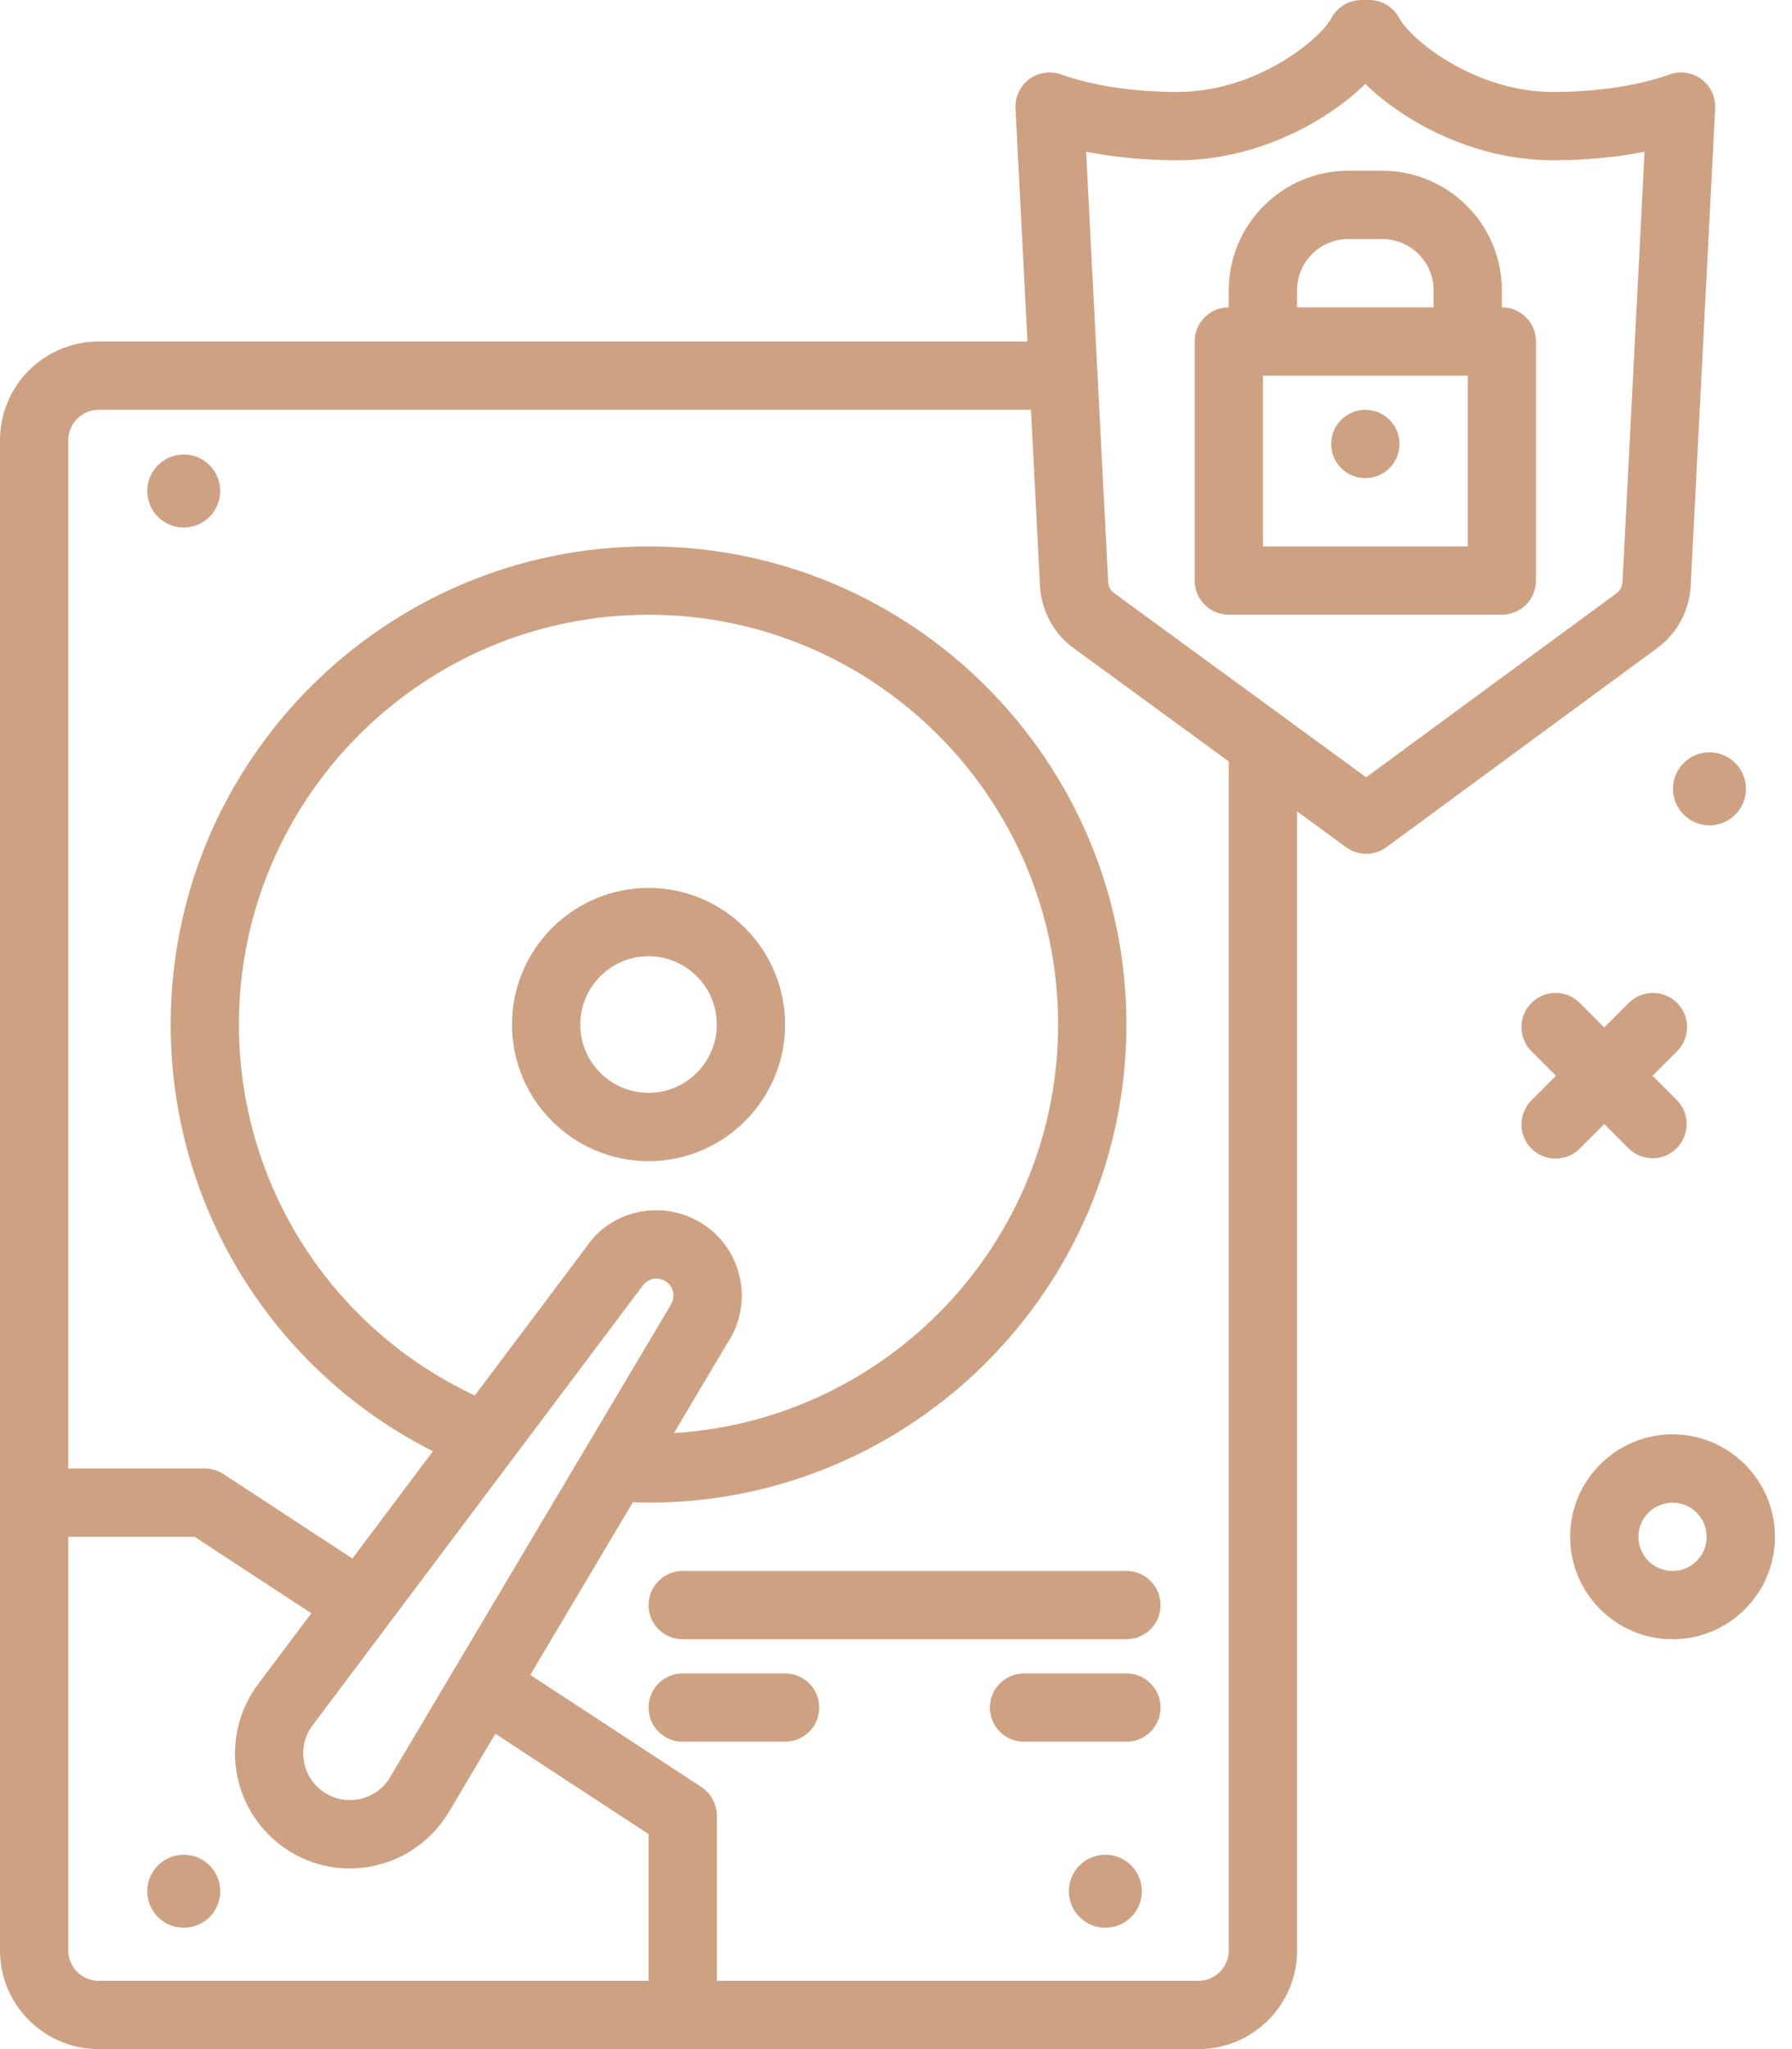
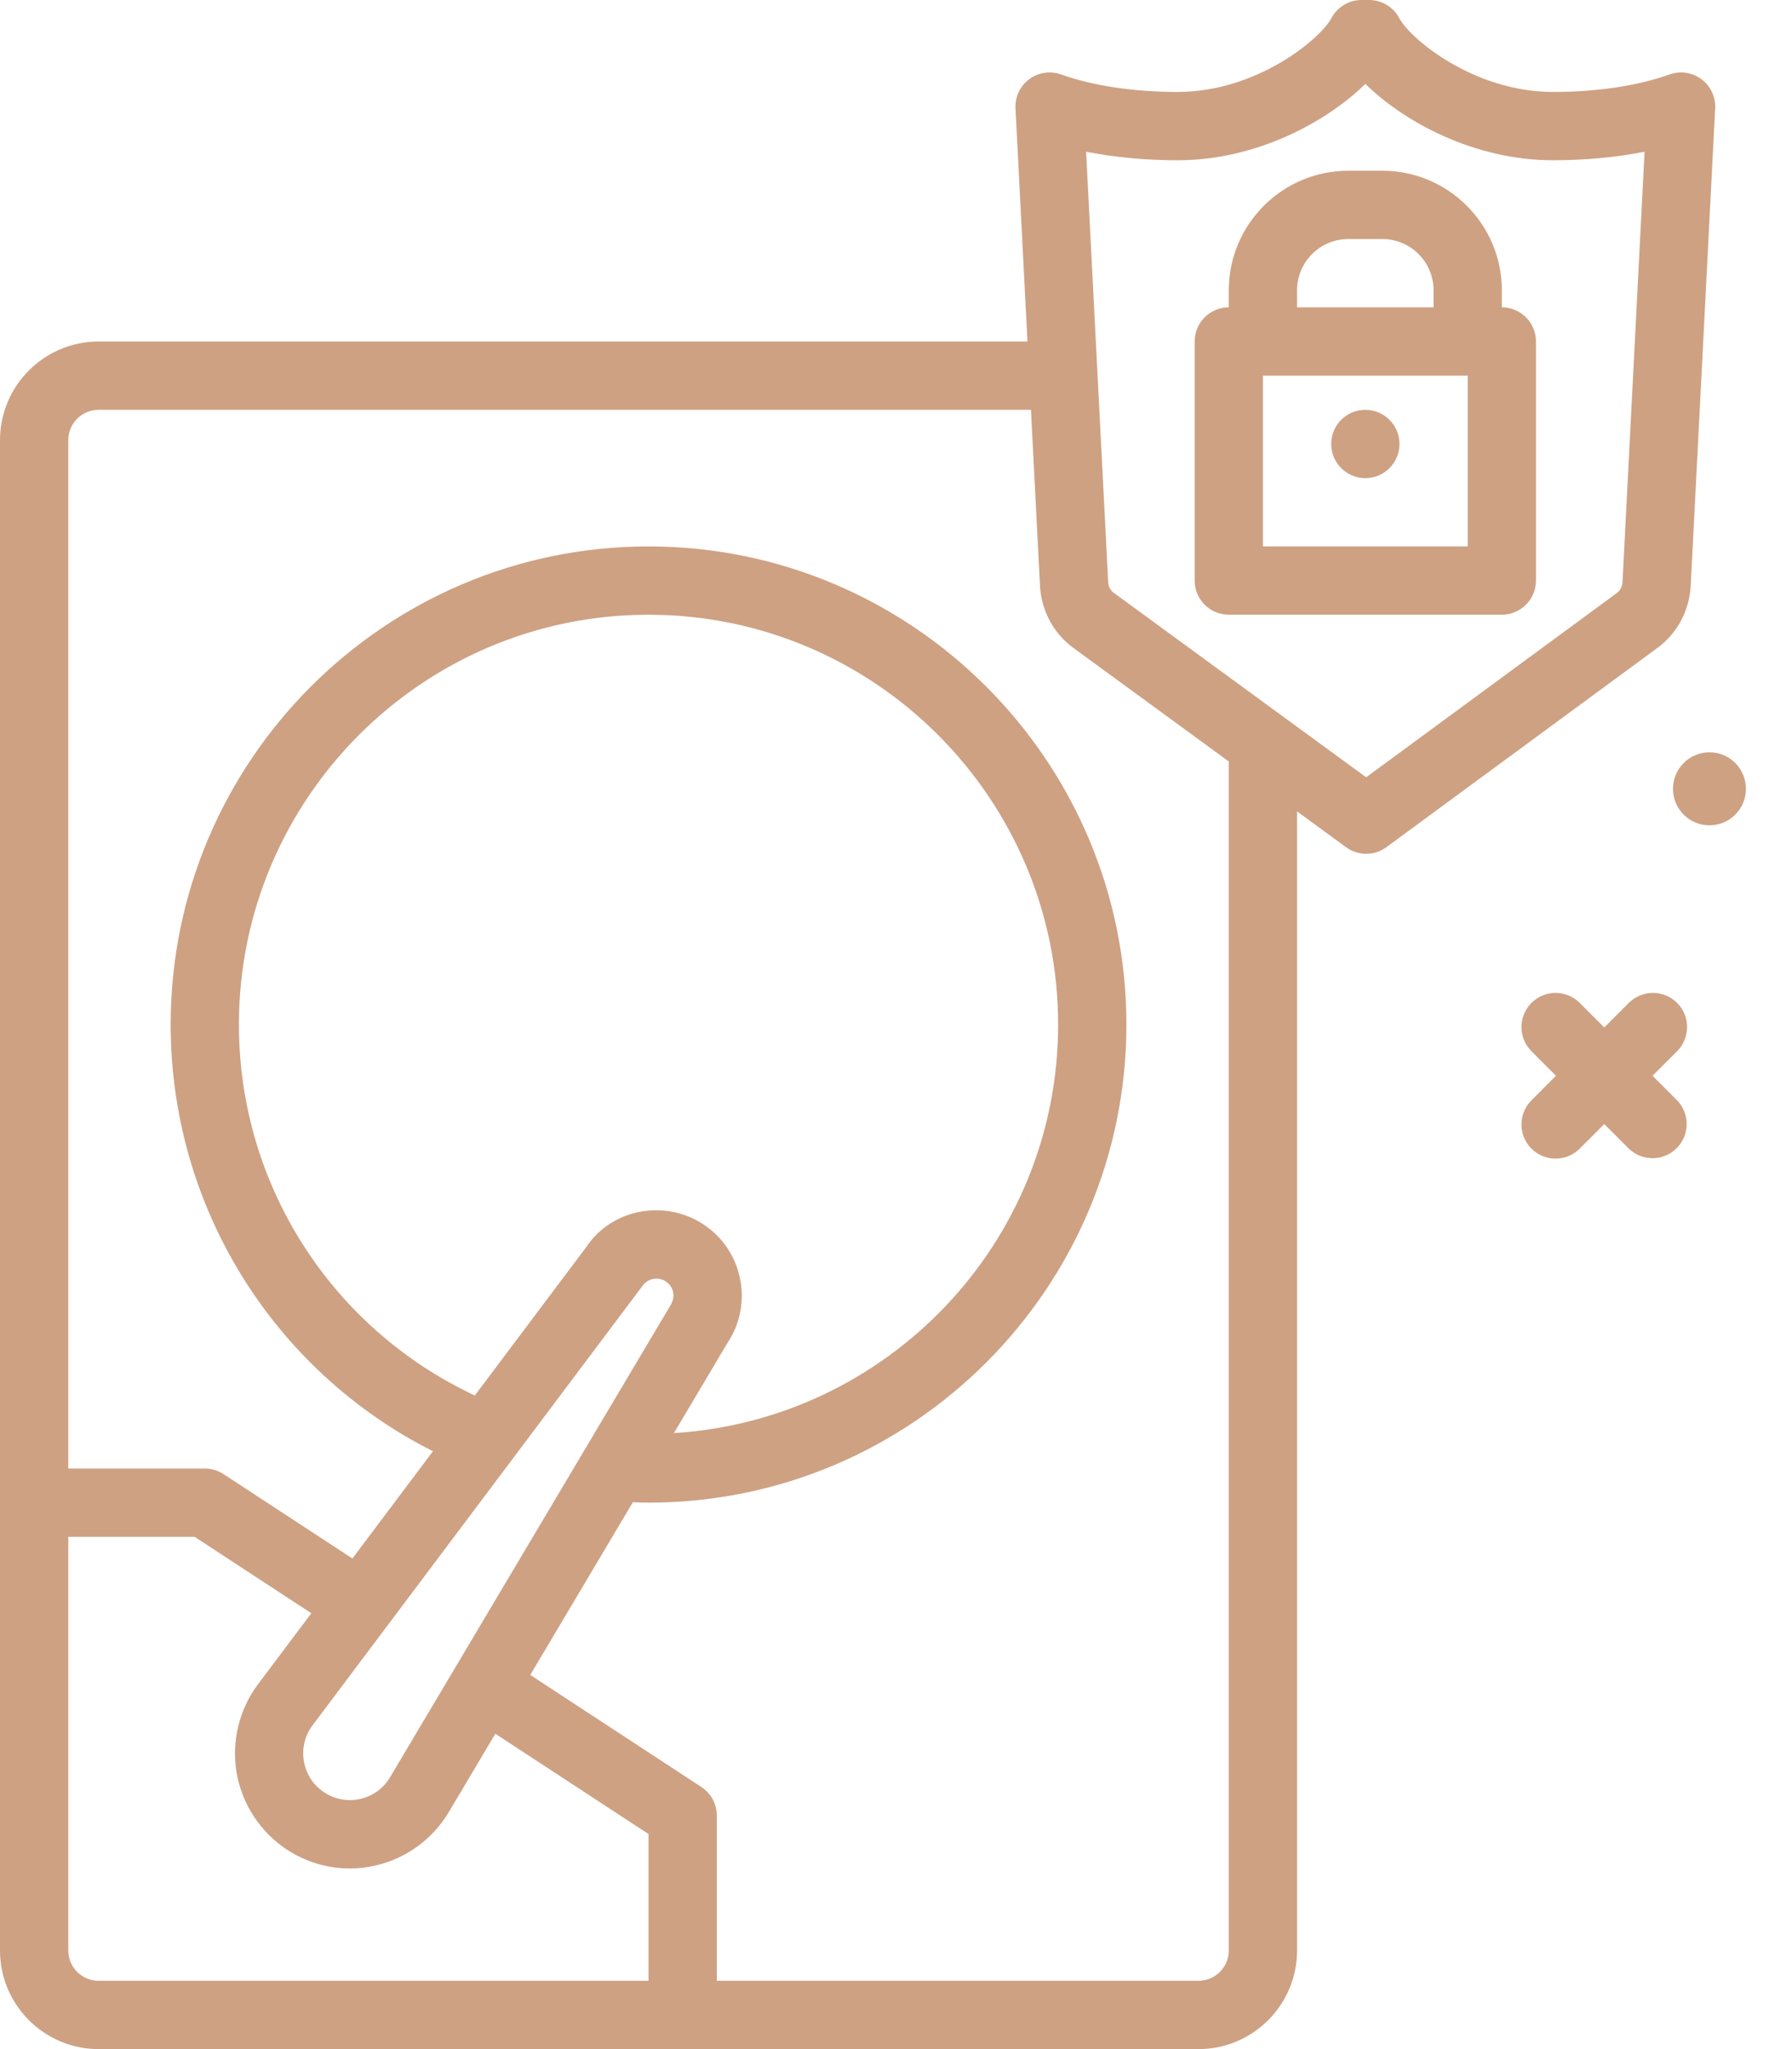
<svg xmlns="http://www.w3.org/2000/svg" width="70" height="80" viewBox="0 0 70 80" fill="none">
-   <path d="M65.334 55.999C63.128 55.999 61.334 57.794 61.334 59.999C61.334 62.205 63.128 63.999 65.334 63.999C67.539 63.999 69.334 62.205 69.334 59.999C69.334 57.794 67.539 55.999 65.334 55.999ZM65.334 61.333C64.598 61.333 64 60.734 64 59.999C64 59.264 64.598 58.666 65.334 58.666C66.069 58.666 66.667 59.264 66.667 59.999C66.667 60.734 66.069 61.333 65.334 61.333ZM30.667 39.999C30.667 37.059 28.275 34.666 25.334 34.666C22.392 34.666 20 37.059 20 39.999C20 42.94 22.392 45.333 25.334 45.333C28.275 45.333 30.667 42.94 30.667 39.999ZM25.334 42.666C23.864 42.666 22.667 41.47 22.667 39.999C22.667 38.529 23.864 37.333 25.334 37.333C26.804 37.333 28 38.529 28 39.999C28 41.47 26.804 42.666 25.334 42.666ZM7.178 17.744C6.8 17.744 6.437 17.894 6.17 18.162C5.902 18.429 5.752 18.792 5.752 19.17C5.752 19.548 5.902 19.91 6.17 20.178C6.437 20.445 6.8 20.596 7.178 20.596C7.556 20.596 7.918 20.445 8.186 20.178C8.453 19.91 8.603 19.548 8.603 19.17C8.603 18.792 8.453 18.429 8.186 18.162C7.918 17.894 7.556 17.744 7.178 17.744ZM43.178 72.411C42.8 72.411 42.437 72.561 42.169 72.828C41.902 73.096 41.752 73.458 41.752 73.837C41.752 74.215 41.902 74.577 42.169 74.845C42.437 75.112 42.8 75.262 43.178 75.262C43.556 75.262 43.918 75.112 44.186 74.845C44.453 74.577 44.603 74.215 44.603 73.837C44.603 73.458 44.453 73.096 44.186 72.828C43.918 72.561 43.556 72.411 43.178 72.411ZM26.667 61.333C25.93 61.333 25.334 61.93 25.334 62.666C25.334 63.403 25.93 63.999 26.667 63.999H44C44.737 63.999 45.334 63.403 45.334 62.666C45.334 61.93 44.737 61.333 44 61.333H26.667ZM30.667 65.333H26.667C25.93 65.333 25.334 65.93 25.334 66.666C25.334 67.403 25.93 67.999 26.667 67.999H30.667C31.404 67.999 32 67.403 32 66.666C32 65.93 31.404 65.333 30.667 65.333ZM44 65.333H40C39.263 65.333 38.667 65.93 38.667 66.666C38.667 67.403 39.263 67.999 40 67.999H44C44.737 67.999 45.334 67.403 45.334 66.666C45.334 65.93 44.737 65.333 44 65.333ZM7.178 72.411C6.8 72.411 6.437 72.561 6.17 72.828C5.902 73.096 5.752 73.458 5.752 73.837C5.752 74.215 5.902 74.577 6.17 74.845C6.437 75.112 6.8 75.262 7.178 75.262C7.556 75.262 7.918 75.112 8.186 74.845C8.453 74.577 8.603 74.215 8.603 73.837C8.603 73.458 8.453 73.096 8.186 72.828C7.918 72.561 7.556 72.411 7.178 72.411Z" fill="#CEA183" />
  <path d="M66.043 22.867L66.999 4.23C67.01 4.011 66.966 3.792 66.872 3.593C66.779 3.394 66.637 3.222 66.461 3.091C66.284 2.96 66.078 2.875 65.861 2.843C65.644 2.811 65.422 2.833 65.215 2.907C63.991 3.347 62.376 3.59 60.667 3.59C57.56 3.59 55.078 1.504 54.66 0.711C54.547 0.496 54.377 0.317 54.169 0.191C53.961 0.066 53.723 -1.43756e-05 53.48 2.3415e-09H53.186C52.691 2.3415e-09 52.238 0.273 52.006 0.711C51.588 1.504 49.107 3.59 46 3.59C44.29 3.59 42.675 3.347 41.451 2.907C41.245 2.833 41.023 2.811 40.805 2.843C40.588 2.875 40.382 2.96 40.205 3.091C40.029 3.222 39.888 3.394 39.794 3.593C39.7 3.792 39.657 4.011 39.668 4.23L40.135 13.333H3.852C1.728 13.333 0 15.061 0 17.184V76.149C0 78.273 1.728 80 3.852 80H46.815C48.939 80 50.667 78.273 50.667 76.149V31.679L52.581 33.077C52.81 33.245 53.086 33.335 53.369 33.334C53.652 33.334 53.928 33.243 54.156 33.075L64.74 25.298C65.516 24.728 65.991 23.842 66.043 22.867ZM2.667 76.149V60H7.603L12.161 62.984L10.078 65.756C9.341 66.738 9.037 67.995 9.242 69.205C9.448 70.416 10.15 71.502 11.169 72.185C11.675 72.527 12.246 72.761 12.846 72.873C13.446 72.984 14.063 72.972 14.658 72.835C15.253 72.7 15.814 72.445 16.308 72.086C16.802 71.728 17.217 71.272 17.53 70.748L19.349 67.688L25.333 71.604V77.333H3.852C3.538 77.333 3.236 77.208 3.014 76.986C2.792 76.764 2.667 76.463 2.667 76.149ZM28.911 49.939C28.828 49.509 28.66 49.099 28.417 48.735C28.175 48.37 27.862 48.058 27.497 47.815C25.967 46.794 23.896 47.203 22.914 48.67L18.547 54.482C12.934 51.851 9.333 46.239 9.333 40C9.333 31.178 16.51 24 25.333 24C34.156 24 41.333 31.178 41.333 40C41.333 48.487 34.685 55.433 26.325 55.95L28.411 52.439C28.656 52.076 28.826 51.668 28.912 51.239C28.998 50.81 28.998 50.368 28.911 49.939ZM25.089 50.214C25.162 50.104 25.266 50.019 25.388 49.969C25.51 49.919 25.643 49.906 25.773 49.932C25.902 49.958 26.02 50.021 26.113 50.114C26.206 50.207 26.27 50.326 26.296 50.455C26.316 50.556 26.33 50.756 26.158 51.017L15.238 69.385C15.112 69.599 14.944 69.785 14.743 69.93C14.543 70.076 14.314 70.179 14.072 70.233C13.574 70.342 13.073 70.251 12.654 69.969C12.447 69.832 12.271 69.654 12.136 69.446C12.002 69.237 11.911 69.004 11.871 68.759C11.828 68.514 11.836 68.264 11.895 68.023C11.953 67.781 12.061 67.555 12.211 67.357L25.089 50.214ZM48 76.149C48 76.463 47.874 76.764 47.652 76.986C47.43 77.208 47.129 77.333 46.815 77.333H28V70.883C28 70.433 27.773 70.014 27.397 69.767L20.713 65.392L24.721 58.649C24.925 58.656 25.128 58.666 25.333 58.666C35.626 58.666 44 50.293 44 40C44 29.707 35.626 21.333 25.333 21.333C15.04 21.333 6.667 29.707 6.667 40C6.663 43.453 7.619 46.84 9.428 49.782C11.237 52.723 13.828 55.105 16.912 56.659L13.766 60.846L8.73 57.551C8.513 57.409 8.259 57.334 8 57.333H2.667V17.184C2.667 16.87 2.792 16.569 3.014 16.347C3.236 16.125 3.538 16 3.852 16H40.272L40.624 22.865C40.676 23.842 41.152 24.729 41.934 25.299L48 29.73V76.149ZM63.379 22.729C63.371 22.898 63.289 23.054 63.162 23.149L53.365 30.347L43.507 23.145C43.441 23.096 43.388 23.033 43.35 22.961C43.312 22.889 43.291 22.809 43.288 22.727L42.426 5.924C43.531 6.141 44.752 6.257 46 6.257C49.059 6.257 51.799 4.779 53.334 3.276C54.869 4.779 57.608 6.257 60.667 6.257C61.916 6.257 63.136 6.141 64.241 5.924L63.379 22.729Z" fill="#CEA183" />
  <path d="M58.666 11.999V11.333C58.666 8.76 56.572 6.666 53.999 6.666H52.666C50.093 6.666 47.999 8.76 47.999 11.333V11.999C47.262 11.999 46.666 12.596 46.666 13.333V22.666C46.666 23.402 47.262 23.999 47.999 23.999H58.666C59.403 23.999 59.999 23.402 59.999 22.666V13.333C59.999 12.596 59.403 11.999 58.666 11.999ZM50.666 11.333C50.666 10.23 51.563 9.333 52.666 9.333H53.999C55.102 9.333 55.999 10.23 55.999 11.333V11.999H50.666V11.333ZM57.333 21.333H49.333V14.666H57.333V21.333Z" fill="#CEA183" />
  <path d="M53.333 18.667C54.07 18.667 54.667 18.07 54.667 17.333C54.667 16.597 54.07 16 53.333 16C52.597 16 52 16.597 52 17.333C52 18.07 52.597 18.667 53.333 18.667Z" fill="#CEA183" />
  <path d="M65.351 30.796C65.351 31.174 65.501 31.537 65.768 31.804C66.035 32.072 66.398 32.222 66.776 32.222C67.154 32.222 67.517 32.072 67.784 31.804C68.051 31.537 68.201 31.174 68.201 30.796C68.201 30.418 68.051 30.056 67.784 29.789C67.517 29.521 67.154 29.371 66.776 29.371C66.398 29.371 66.035 29.521 65.768 29.789C65.501 30.056 65.351 30.418 65.351 30.796ZM62.667 43.885L63.609 44.827C63.87 45.088 64.211 45.218 64.552 45.218C64.893 45.218 65.234 45.088 65.495 44.827C65.745 44.577 65.885 44.238 65.885 43.885C65.885 43.531 65.745 43.192 65.495 42.942L64.552 41.999L65.495 41.057C65.622 40.934 65.724 40.787 65.793 40.624C65.863 40.461 65.9 40.286 65.902 40.109C65.903 39.932 65.87 39.757 65.802 39.593C65.735 39.429 65.636 39.28 65.511 39.155C65.386 39.03 65.237 38.931 65.073 38.864C64.909 38.797 64.734 38.763 64.557 38.764C64.38 38.766 64.205 38.803 64.042 38.873C63.88 38.943 63.732 39.044 63.609 39.171L62.667 40.114L61.724 39.171C61.601 39.044 61.454 38.943 61.291 38.873C61.129 38.803 60.954 38.766 60.777 38.764C60.599 38.763 60.424 38.797 60.26 38.864C60.096 38.931 59.947 39.03 59.822 39.155C59.697 39.28 59.598 39.429 59.531 39.593C59.464 39.757 59.43 39.932 59.432 40.109C59.433 40.286 59.47 40.461 59.54 40.624C59.61 40.787 59.711 40.934 59.839 41.057L60.781 41.999L59.839 42.942C59.711 43.065 59.61 43.212 59.54 43.375C59.47 43.538 59.433 43.712 59.432 43.89C59.43 44.067 59.464 44.242 59.531 44.406C59.598 44.57 59.697 44.719 59.822 44.844C59.947 44.969 60.096 45.068 60.26 45.135C60.424 45.202 60.599 45.236 60.777 45.234C60.954 45.233 61.129 45.196 61.291 45.126C61.454 45.056 61.601 44.955 61.724 44.827L62.667 43.885Z" fill="#CEA183" />
</svg>